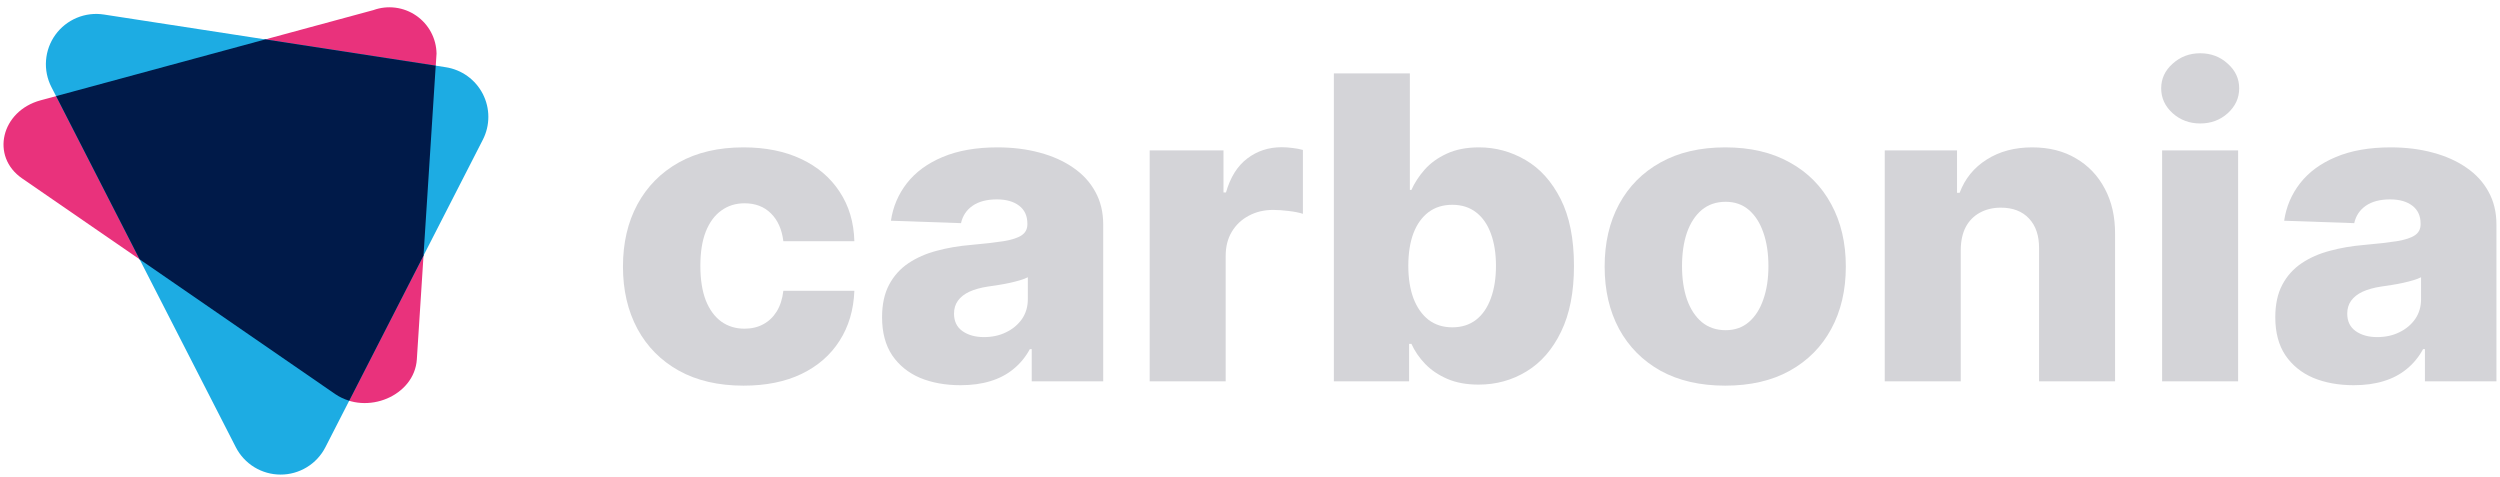
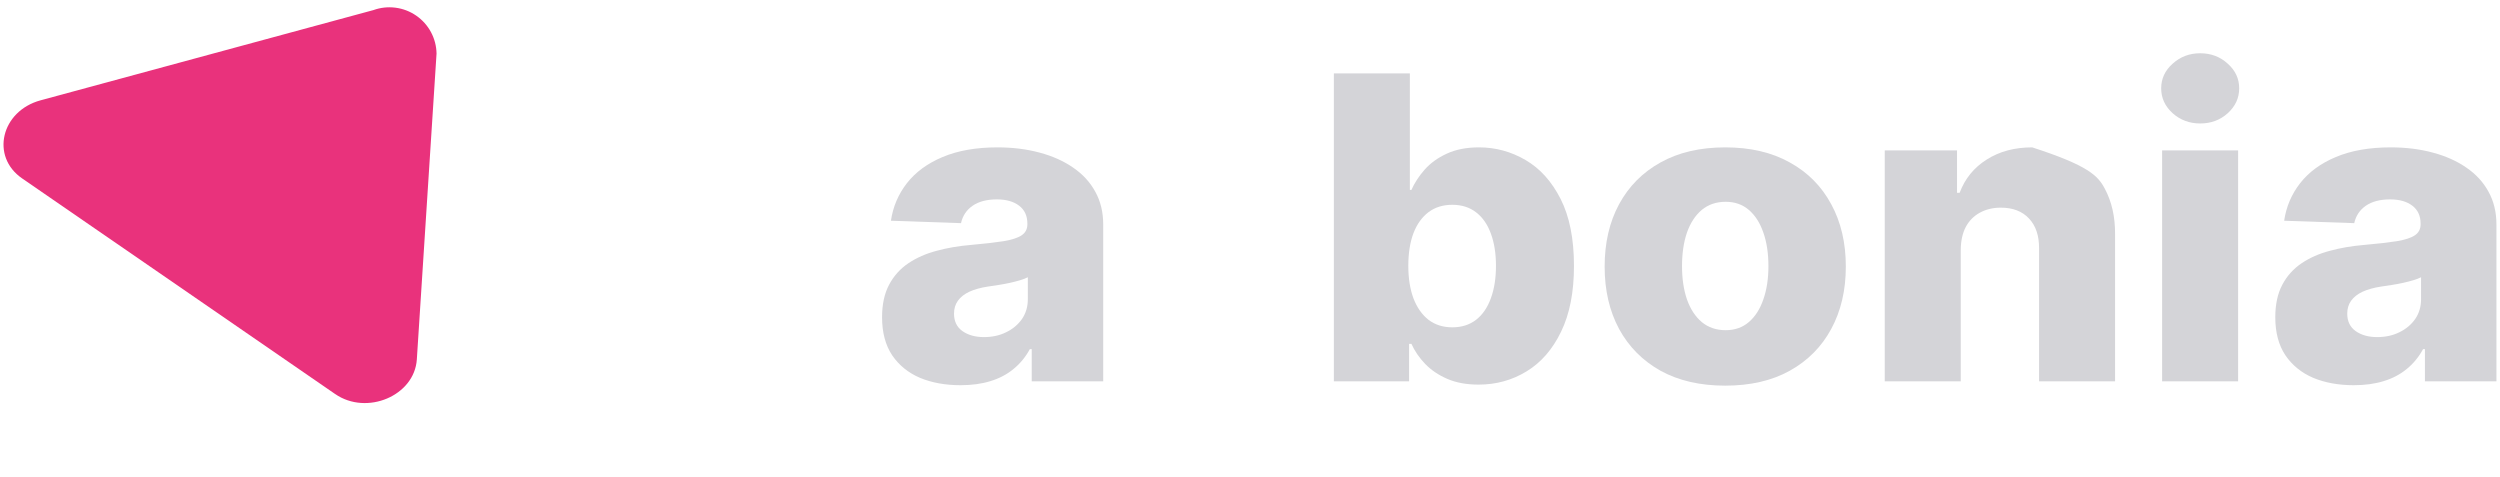
<svg xmlns="http://www.w3.org/2000/svg" width="173" height="33" viewBox="0 0 173 33" fill="none">
  <g id="4">
    <path id="Vector" d="M23.193 27.267L1.526 12.342C-0.669 10.829 0.077 7.68 2.815 6.94L25.842 0.698C26.33 0.522 26.853 0.465 27.367 0.532C27.881 0.598 28.372 0.786 28.799 1.08C29.226 1.374 29.577 1.765 29.822 2.221C30.067 2.678 30.2 3.186 30.209 3.704L28.845 24.87C28.683 27.382 25.388 28.78 23.193 27.267Z" fill="#E9327C" />
-     <path id="Vector_2" d="M16.321 30.952L3.557 6.023C3.265 5.453 3.136 4.813 3.186 4.175C3.235 3.536 3.459 2.923 3.835 2.404C4.211 1.885 4.723 1.48 5.314 1.233C5.906 0.986 6.554 0.907 7.188 1.005L30.843 4.651C31.388 4.735 31.905 4.946 32.352 5.269C32.798 5.591 33.162 6.015 33.413 6.505C33.663 6.995 33.794 7.537 33.794 8.088C33.794 8.638 33.663 9.181 33.412 9.67L22.515 30.953C22.223 31.522 21.779 31.999 21.232 32.332C20.686 32.666 20.058 32.842 19.418 32.841C18.777 32.841 18.15 32.665 17.603 32.332C17.057 31.998 16.613 31.521 16.321 30.952Z" fill="#1DACE3" />
-     <path id="Vector_3" d="M30.152 4.543L18.36 2.726L3.882 6.651L9.66 17.942L23.193 27.268C23.491 27.471 23.82 27.627 24.166 27.73L29.306 17.691L30.152 4.543Z" fill="#001A49" />
    <g id="carbonia">
-       <path d="M51.454 26.687C49.712 26.687 48.217 26.341 46.97 25.647C45.73 24.953 44.776 23.989 44.109 22.755C43.443 21.514 43.109 20.078 43.109 18.448C43.109 16.811 43.443 15.376 44.109 14.141C44.783 12.9 45.74 11.932 46.981 11.239C48.228 10.545 49.716 10.198 51.444 10.198C52.971 10.198 54.301 10.465 55.434 10.999C56.573 11.534 57.462 12.289 58.1 13.267C58.746 14.238 59.086 15.379 59.122 16.69H54.208C54.107 15.872 53.82 15.23 53.347 14.765C52.881 14.301 52.272 14.068 51.519 14.068C50.91 14.068 50.375 14.235 49.917 14.568C49.458 14.894 49.099 15.379 48.841 16.024C48.59 16.662 48.465 17.453 48.465 18.396C48.465 19.339 48.59 20.137 48.841 20.789C49.099 21.434 49.458 21.923 49.917 22.256C50.375 22.582 50.91 22.745 51.519 22.745C52.007 22.745 52.437 22.644 52.809 22.443C53.189 22.242 53.501 21.947 53.745 21.559C53.989 21.163 54.143 20.685 54.208 20.123H59.122C59.072 21.441 58.731 22.592 58.1 23.577C57.477 24.562 56.599 25.328 55.466 25.876C54.34 26.417 53.003 26.687 51.454 26.687Z" fill="#D4D4D8" />
      <path d="M66.47 26.656C65.416 26.656 64.48 26.486 63.663 26.146C62.853 25.8 62.211 25.279 61.738 24.586C61.272 23.886 61.039 23.008 61.039 21.954C61.039 21.066 61.2 20.317 61.523 19.707C61.846 19.097 62.29 18.601 62.856 18.219C63.423 17.838 64.075 17.55 64.814 17.356C65.552 17.155 66.341 17.019 67.18 16.95C68.119 16.867 68.875 16.78 69.449 16.69C70.022 16.593 70.438 16.458 70.696 16.284C70.962 16.104 71.094 15.851 71.094 15.525V15.473C71.094 14.939 70.904 14.526 70.524 14.235C70.144 13.944 69.632 13.798 68.986 13.798C68.291 13.798 67.732 13.944 67.309 14.235C66.886 14.526 66.617 14.928 66.502 15.442L61.652 15.275C61.795 14.304 62.165 13.437 62.76 12.674C63.362 11.905 64.186 11.301 65.233 10.864C66.287 10.42 67.552 10.198 69.029 10.198C70.083 10.198 71.055 10.32 71.944 10.562C72.833 10.798 73.607 11.145 74.267 11.603C74.926 12.054 75.435 12.608 75.794 13.267C76.159 13.926 76.342 14.679 76.342 15.525V26.386H71.395V24.159H71.266C70.972 24.7 70.596 25.158 70.137 25.533C69.685 25.907 69.151 26.188 68.535 26.375C67.925 26.563 67.237 26.656 66.47 26.656ZM68.094 23.327C68.66 23.327 69.169 23.216 69.621 22.994C70.08 22.772 70.445 22.467 70.718 22.079C70.99 21.683 71.126 21.226 71.126 20.706V19.187C70.976 19.263 70.793 19.332 70.578 19.395C70.37 19.457 70.141 19.516 69.89 19.572C69.639 19.627 69.381 19.676 69.115 19.717C68.85 19.759 68.596 19.797 68.352 19.832C67.857 19.908 67.434 20.026 67.083 20.185C66.739 20.345 66.474 20.553 66.287 20.81C66.108 21.059 66.018 21.358 66.018 21.704C66.018 22.231 66.212 22.634 66.599 22.911C66.993 23.189 67.492 23.327 68.094 23.327Z" fill="#D4D4D8" />
-       <path d="M79.558 26.386V10.406H84.666V13.319H84.838C85.139 12.265 85.63 11.482 86.311 10.968C86.992 10.448 87.785 10.188 88.688 10.188C88.932 10.188 89.183 10.205 89.441 10.24C89.699 10.268 89.939 10.313 90.161 10.375V14.797C89.91 14.713 89.581 14.648 89.172 14.599C88.77 14.55 88.412 14.526 88.097 14.526C87.473 14.526 86.91 14.661 86.408 14.932C85.913 15.195 85.523 15.566 85.236 16.045C84.956 16.517 84.817 17.071 84.817 17.709V26.386H79.558Z" fill="#D4D4D8" />
      <path d="M92.304 26.386V5.08H97.563V13.143H97.67C97.885 12.657 98.19 12.189 98.585 11.738C98.986 11.287 99.495 10.92 100.112 10.635C100.735 10.344 101.481 10.198 102.348 10.198C103.496 10.198 104.567 10.49 105.564 11.072C106.568 11.655 107.378 12.553 107.994 13.767C108.611 14.98 108.919 16.527 108.919 18.407C108.919 20.217 108.622 21.732 108.027 22.953C107.439 24.173 106.643 25.089 105.639 25.699C104.643 26.309 103.535 26.615 102.316 26.615C101.485 26.615 100.764 26.483 100.155 26.219C99.545 25.956 99.033 25.609 98.617 25.179C98.208 24.749 97.893 24.288 97.67 23.795H97.509V26.386H92.304ZM97.455 18.396C97.455 19.256 97.574 20.005 97.81 20.643C98.054 21.281 98.402 21.777 98.853 22.131C99.312 22.478 99.861 22.651 100.499 22.651C101.144 22.651 101.692 22.478 102.144 22.131C102.596 21.777 102.936 21.281 103.166 20.643C103.402 20.005 103.521 19.256 103.521 18.396C103.521 17.536 103.402 16.791 103.166 16.159C102.936 15.528 102.596 15.039 102.144 14.693C101.7 14.346 101.151 14.172 100.499 14.172C99.853 14.172 99.305 14.342 98.853 14.682C98.402 15.022 98.054 15.508 97.81 16.139C97.574 16.77 97.455 17.522 97.455 18.396Z" fill="#D4D4D8" />
      <path d="M119.386 26.687C117.651 26.687 116.159 26.344 114.912 25.657C113.672 24.964 112.715 24 112.041 22.765C111.374 21.524 111.041 20.085 111.041 18.448C111.041 16.804 111.374 15.365 112.041 14.131C112.715 12.889 113.672 11.925 114.912 11.239C116.159 10.545 117.651 10.198 119.386 10.198C121.121 10.198 122.608 10.545 123.849 11.239C125.096 11.925 126.053 12.889 126.72 14.131C127.394 15.365 127.731 16.804 127.731 18.448C127.731 20.085 127.394 21.524 126.72 22.765C126.053 24 125.096 24.964 123.849 25.657C122.608 26.344 121.121 26.687 119.386 26.687ZM119.418 22.849C120.049 22.849 120.583 22.661 121.02 22.287C121.458 21.912 121.791 21.392 122.021 20.726C122.257 20.061 122.375 19.291 122.375 18.417C122.375 17.529 122.257 16.752 122.021 16.087C121.791 15.421 121.458 14.901 121.02 14.526C120.583 14.152 120.049 13.964 119.418 13.964C118.766 13.964 118.214 14.152 117.762 14.526C117.317 14.901 116.977 15.421 116.74 16.087C116.511 16.752 116.396 17.529 116.396 18.417C116.396 19.291 116.511 20.061 116.74 20.726C116.977 21.392 117.317 21.912 117.762 22.287C118.214 22.661 118.766 22.849 119.418 22.849Z" fill="#D4D4D8" />
-       <path d="M135.684 17.273V26.386H130.425V10.406H135.426V13.34H135.608C135.974 12.362 136.598 11.596 137.48 11.041C138.361 10.479 139.412 10.198 140.631 10.198C141.792 10.198 142.799 10.451 143.652 10.958C144.513 11.457 145.18 12.158 145.653 13.059C146.133 13.954 146.37 15.001 146.363 16.201V26.386H141.104V17.2C141.111 16.312 140.878 15.618 140.405 15.119C139.939 14.62 139.29 14.37 138.458 14.37C137.906 14.37 137.419 14.488 136.996 14.724C136.58 14.953 136.257 15.282 136.028 15.712C135.806 16.142 135.691 16.662 135.684 17.273Z" fill="#D4D4D8" />
+       <path d="M135.684 17.273V26.386H130.425V10.406H135.426V13.34H135.608C135.974 12.362 136.598 11.596 137.48 11.041C138.361 10.479 139.412 10.198 140.631 10.198C144.513 11.457 145.18 12.158 145.653 13.059C146.133 13.954 146.37 15.001 146.363 16.201V26.386H141.104V17.2C141.111 16.312 140.878 15.618 140.405 15.119C139.939 14.62 139.29 14.37 138.458 14.37C137.906 14.37 137.419 14.488 136.996 14.724C136.58 14.953 136.257 15.282 136.028 15.712C135.806 16.142 135.691 16.662 135.684 17.273Z" fill="#D4D4D8" />
      <path d="M149.618 26.386V10.406H154.877V26.386H149.618ZM152.253 8.544C151.515 8.544 150.88 8.309 150.35 7.837C149.819 7.358 149.554 6.783 149.554 6.11C149.554 5.444 149.819 4.875 150.35 4.404C150.88 3.925 151.515 3.686 152.253 3.686C152.999 3.686 153.633 3.925 154.157 4.404C154.687 4.875 154.952 5.444 154.952 6.11C154.952 6.783 154.687 7.358 154.157 7.837C153.633 8.309 152.999 8.544 152.253 8.544Z" fill="#D4D4D8" />
      <path d="M162.881 26.656C161.827 26.656 160.891 26.486 160.074 26.146C159.264 25.8 158.622 25.279 158.149 24.586C157.683 23.886 157.45 23.008 157.45 21.954C157.45 21.066 157.611 20.317 157.934 19.707C158.257 19.097 158.701 18.601 159.268 18.219C159.834 17.838 160.486 17.55 161.225 17.356C161.963 17.155 162.752 17.019 163.591 16.95C164.53 16.867 165.286 16.78 165.86 16.69C166.433 16.593 166.849 16.458 167.107 16.284C167.373 16.104 167.505 15.851 167.505 15.525V15.473C167.505 14.939 167.315 14.526 166.935 14.235C166.555 13.944 166.043 13.798 165.397 13.798C164.702 13.798 164.143 13.944 163.72 14.235C163.297 14.526 163.028 14.928 162.913 15.442L158.063 15.275C158.206 14.304 158.576 13.437 159.171 12.674C159.773 11.905 160.597 11.301 161.644 10.864C162.698 10.42 163.964 10.198 165.44 10.198C166.494 10.198 167.466 10.32 168.355 10.562C169.244 10.798 170.018 11.145 170.678 11.603C171.337 12.054 171.846 12.608 172.205 13.267C172.57 13.926 172.753 14.679 172.753 15.525V26.386H167.806V24.159H167.677C167.383 24.7 167.007 25.158 166.548 25.533C166.096 25.907 165.562 26.188 164.946 26.375C164.336 26.563 163.648 26.656 162.881 26.656ZM164.505 23.327C165.071 23.327 165.58 23.216 166.032 22.994C166.491 22.772 166.856 22.467 167.129 22.079C167.401 21.683 167.537 21.226 167.537 20.706V19.187C167.387 19.263 167.204 19.332 166.989 19.395C166.781 19.457 166.552 19.516 166.301 19.572C166.05 19.627 165.792 19.676 165.526 19.717C165.261 19.759 165.007 19.797 164.763 19.832C164.268 19.908 163.845 20.026 163.494 20.185C163.15 20.345 162.885 20.553 162.698 20.81C162.519 21.059 162.429 21.358 162.429 21.704C162.429 22.231 162.623 22.634 163.01 22.911C163.404 23.189 163.903 23.327 164.505 23.327Z" fill="#D4D4D8" />
    </g>
  </g>
</svg>